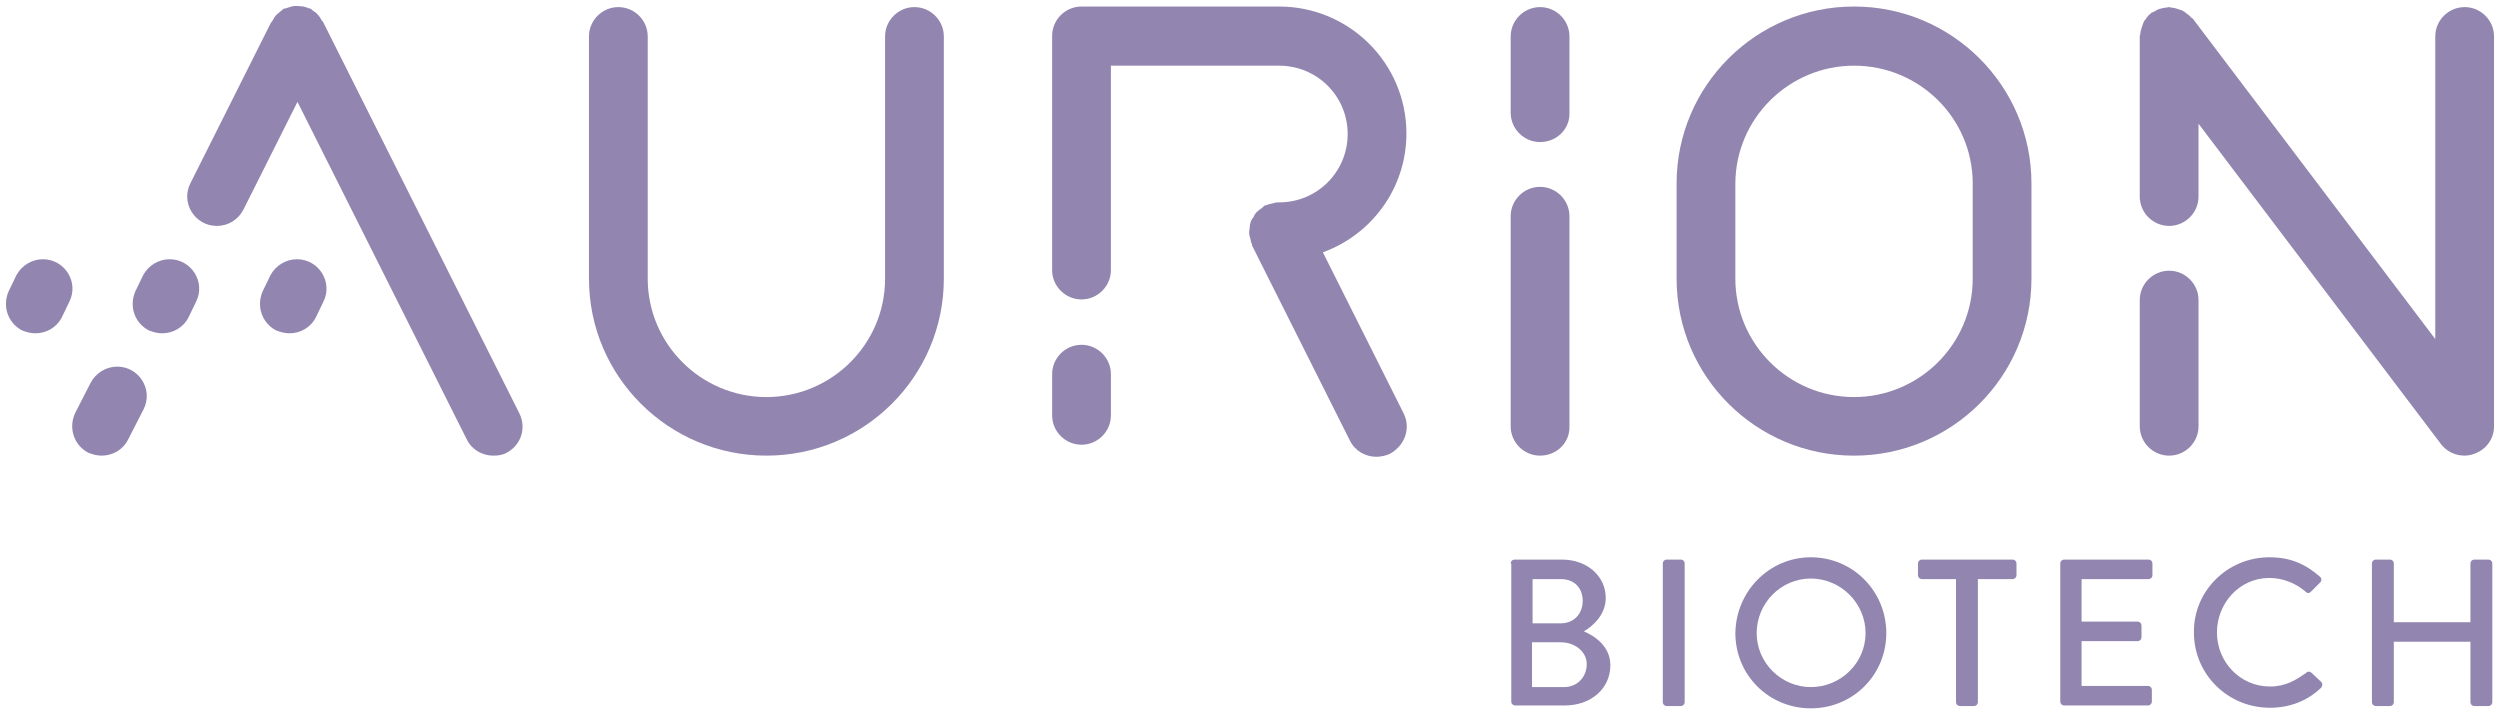
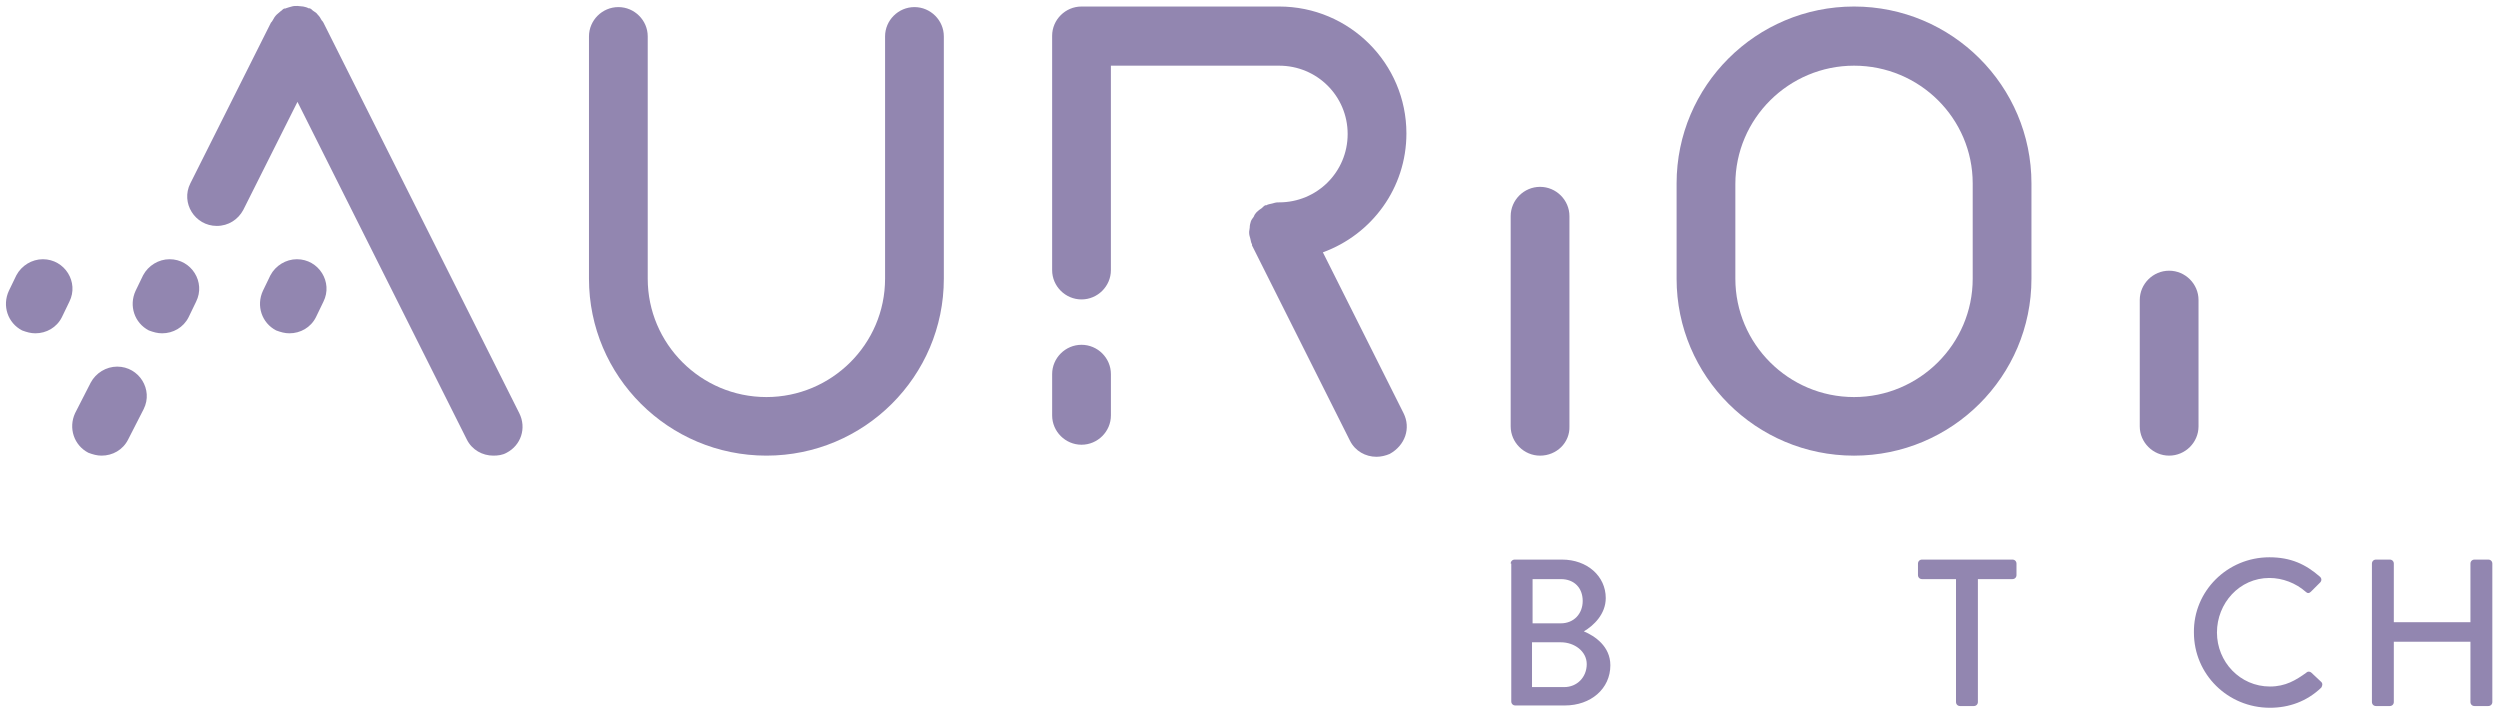
<svg xmlns="http://www.w3.org/2000/svg" width="210" height="60" viewBox="0 0 210 60" fill="none">
  <path fill="#9286b0" d="M126.898 47.343C126.898 47.15 127.044 47.005 127.237 47.005H131.205C133.334 47.005 134.883 48.404 134.883 50.237C134.883 51.588 133.867 52.553 133.044 53.035C133.963 53.421 135.27 54.29 135.27 55.882C135.27 57.86 133.625 59.259 131.447 59.259H127.286C127.092 59.259 126.947 59.114 126.947 58.921V47.343H126.898ZM131.399 57.715C132.463 57.715 133.286 56.895 133.286 55.785C133.286 54.724 132.27 53.952 131.108 53.952H128.689V57.715H131.399ZM131.108 52.36C132.221 52.36 132.947 51.54 132.947 50.479C132.947 49.417 132.27 48.645 131.108 48.645H128.737V52.36H131.108Z" />
-   <path fill="#9286b0" d="M139.674 47.343C139.674 47.15 139.819 47.005 140.013 47.005H141.174C141.367 47.005 141.513 47.15 141.513 47.343V58.969C141.513 59.162 141.367 59.307 141.174 59.307H140.013C139.819 59.307 139.674 59.162 139.674 58.969V47.343Z" />
-   <path fill="#9286b0" d="M152.11 46.812C155.642 46.812 158.449 49.658 158.449 53.18C158.449 56.702 155.642 59.5 152.11 59.5C148.577 59.5 145.771 56.702 145.771 53.18C145.819 49.658 148.626 46.812 152.11 46.812ZM152.11 57.715C154.626 57.715 156.707 55.689 156.707 53.18C156.707 50.672 154.626 48.597 152.11 48.597C149.593 48.597 147.561 50.672 147.561 53.18C147.561 55.689 149.642 57.715 152.11 57.715Z" />
  <path fill="#9286b0" d="M164.304 48.645H161.449C161.256 48.645 161.11 48.501 161.11 48.308V47.343C161.11 47.15 161.256 47.005 161.449 47.005H169.046C169.24 47.005 169.385 47.15 169.385 47.343V48.308C169.385 48.501 169.24 48.645 169.046 48.645H166.143V58.969C166.143 59.162 165.998 59.307 165.804 59.307H164.643C164.449 59.307 164.304 59.162 164.304 58.969V48.645Z" />
-   <path fill="#9286b0" d="M173.062 47.343C173.062 47.15 173.208 47.005 173.401 47.005H180.466C180.66 47.005 180.805 47.15 180.805 47.343V48.308C180.805 48.501 180.66 48.645 180.466 48.645H174.853V52.215H179.547C179.74 52.215 179.886 52.36 179.886 52.553V53.518C179.886 53.711 179.74 53.855 179.547 53.855H174.853V57.618H180.418C180.611 57.618 180.757 57.763 180.757 57.956V58.921C180.757 59.114 180.611 59.259 180.418 59.259H173.401C173.208 59.259 173.062 59.114 173.062 58.921V47.343Z" />
  <path fill="#9286b0" d="M190.628 46.812C192.418 46.812 193.676 47.391 194.886 48.453C195.031 48.597 195.031 48.79 194.886 48.935L194.112 49.707C193.967 49.852 193.822 49.852 193.676 49.707C192.854 48.983 191.741 48.549 190.628 48.549C188.112 48.549 186.224 50.672 186.224 53.132C186.224 55.592 188.16 57.667 190.676 57.667C191.983 57.667 192.854 57.136 193.725 56.509C193.87 56.364 194.063 56.412 194.16 56.509L194.983 57.281C195.128 57.425 195.08 57.618 194.983 57.763C193.773 58.921 192.273 59.452 190.676 59.452C187.144 59.452 184.289 56.654 184.289 53.132C184.24 49.658 187.095 46.812 190.628 46.812Z" />
  <path fill="#9286b0" d="M199.242 47.343C199.242 47.15 199.387 47.005 199.581 47.005H200.742C200.936 47.005 201.081 47.15 201.081 47.343V52.264H207.517V47.343C207.517 47.15 207.662 47.005 207.856 47.005H209.017C209.211 47.005 209.356 47.15 209.356 47.343V58.969C209.356 59.162 209.211 59.307 209.017 59.307H207.856C207.662 59.307 207.517 59.162 207.517 58.969V53.904H201.081V58.969C201.081 59.162 200.936 59.307 200.742 59.307H199.581C199.387 59.307 199.242 59.162 199.242 58.969V47.343Z" />
  <path fill="#9286b0" d="M9.842 30.796C11.681 30.796 12.89 32.726 12.068 34.366L10.761 36.923C10.326 37.791 9.455 38.273 8.535 38.273C8.148 38.273 7.809 38.177 7.422 38.032C6.213 37.405 5.729 35.958 6.309 34.703L7.616 32.147C8.051 31.327 8.922 30.796 9.842 30.796Z" />
  <path fill="#9286b0" d="M42.554 38.032C42.215 38.225 41.828 38.273 41.441 38.273C40.521 38.273 39.65 37.791 39.215 36.923L24.988 8.556L20.439 17.626C20.004 18.446 19.181 18.977 18.213 18.977C16.375 18.977 15.165 17.047 15.987 15.407L22.762 1.899C22.81 1.851 22.859 1.803 22.907 1.706C23.004 1.513 23.101 1.368 23.246 1.224C23.343 1.127 23.488 1.031 23.585 0.934C23.681 0.886 23.73 0.789 23.827 0.741C23.875 0.693 23.972 0.741 24.02 0.693C24.165 0.645 24.311 0.596 24.504 0.548C24.649 0.5 24.794 0.5 24.988 0.5C25.133 0.5 25.327 0.548 25.472 0.548C25.617 0.596 25.762 0.596 25.907 0.693C25.956 0.693 26.052 0.693 26.101 0.741C26.198 0.789 26.246 0.886 26.343 0.934C26.488 1.031 26.585 1.079 26.682 1.224C26.827 1.368 26.924 1.513 27.02 1.706C27.069 1.754 27.117 1.803 27.166 1.899L43.618 34.704C44.247 35.958 43.763 37.405 42.554 38.032Z" />
  <path fill="#9286b0" d="M129.365 38.274C128.01 38.274 126.897 37.164 126.897 35.813V18.157C126.897 16.806 128.01 15.696 129.365 15.696C130.72 15.696 131.833 16.806 131.833 18.157V35.813C131.882 37.164 130.769 38.274 129.365 38.274Z" />
  <path fill="#9286b0" d="M64.378 38.273C56.151 38.273 49.474 31.616 49.474 23.415V3.057C49.474 1.706 50.587 0.596 51.941 0.596C53.297 0.596 54.409 1.706 54.409 3.057V23.415C54.409 28.866 58.861 33.353 64.378 33.353C69.846 33.353 74.346 28.915 74.346 23.415V3.057C74.346 1.706 75.459 0.596 76.814 0.596C78.169 0.596 79.282 1.706 79.282 3.057V23.415C79.282 31.616 72.604 38.273 64.378 38.273Z" />
  <path fill="#9286b0" d="M155.738 38.274C147.512 38.274 140.834 31.616 140.834 23.415V15.407C140.834 7.206 147.512 0.548 155.738 0.548C163.964 0.548 170.642 7.206 170.642 15.407V23.415C170.642 31.616 163.964 38.274 155.738 38.274ZM155.738 5.517C150.27 5.517 145.77 9.956 145.77 15.455V23.415C145.77 28.866 150.222 33.353 155.738 33.353C161.206 33.353 165.707 28.915 165.707 23.415V15.407C165.707 9.956 161.255 5.517 155.738 5.517Z" />
  <path fill="#9286b0" d="M117.897 34.704L111.122 21.196C115.235 19.7 118.139 15.793 118.139 11.21C118.139 5.324 113.348 0.548 107.445 0.548H90.847C89.492 0.548 88.379 1.658 88.379 3.009V22.691C88.379 24.042 89.492 25.152 90.847 25.152C92.202 25.152 93.315 24.042 93.315 22.691V5.517H107.445C110.638 5.517 113.203 8.074 113.203 11.258C113.203 14.442 110.638 16.999 107.445 16.999C107.396 16.999 107.396 16.999 107.348 16.999C107.203 16.999 107.009 17.047 106.864 17.095C106.719 17.144 106.525 17.144 106.38 17.24C106.332 17.24 106.332 17.24 106.283 17.24C106.186 17.288 106.09 17.385 105.993 17.481C105.848 17.578 105.703 17.674 105.557 17.819C105.461 17.916 105.364 18.06 105.315 18.205C105.219 18.35 105.122 18.446 105.074 18.591C105.025 18.736 104.977 18.929 104.977 19.122C104.977 19.218 104.928 19.363 104.928 19.459C104.928 19.508 104.928 19.508 104.928 19.556C104.928 19.7 104.977 19.893 105.025 20.038C105.074 20.183 105.074 20.376 105.17 20.52C105.17 20.569 105.17 20.569 105.17 20.617L113.397 37.019C113.832 37.888 114.703 38.37 115.623 38.37C116.01 38.37 116.397 38.274 116.736 38.129C118.042 37.405 118.526 35.958 117.897 34.704Z" />
-   <path fill="#9286b0" d="M179.739 16.516C179.739 17.867 180.852 18.977 182.207 18.977C183.562 18.977 184.675 17.867 184.675 16.516V10.39L205.047 37.309C205.531 37.936 206.257 38.273 207.031 38.273C207.273 38.273 207.564 38.225 207.806 38.129C208.822 37.791 209.499 36.874 209.499 35.813V3.057C209.499 1.706 208.386 0.596 207.031 0.596C205.676 0.596 204.563 1.706 204.563 3.057V28.48L184.191 1.561C184.143 1.513 184.094 1.513 184.046 1.465C183.949 1.32 183.804 1.224 183.659 1.127C183.562 1.031 183.417 0.934 183.32 0.886C183.175 0.838 183.03 0.789 182.885 0.741C182.739 0.693 182.594 0.645 182.401 0.645C182.352 0.645 182.304 0.596 182.207 0.596C182.11 0.596 182.014 0.645 181.917 0.645C181.772 0.645 181.626 0.693 181.433 0.741C181.239 0.789 181.094 0.886 180.949 0.982C180.852 1.031 180.755 1.031 180.707 1.079C180.659 1.127 180.659 1.175 180.61 1.175C180.465 1.272 180.368 1.417 180.272 1.561C180.175 1.658 180.078 1.802 180.03 1.947C179.981 2.092 179.933 2.237 179.884 2.381C179.836 2.526 179.788 2.719 179.788 2.864C179.788 2.912 179.739 2.96 179.739 3.009V16.516Z" />
  <path fill="#9286b0" d="M88.38 34.896C88.38 36.247 89.493 37.357 90.848 37.357C92.203 37.357 93.316 36.247 93.316 34.896V31.423C93.316 30.072 92.203 28.963 90.848 28.963C89.493 28.963 88.38 30.072 88.38 31.423V34.896Z" />
-   <path fill="#9286b0" d="M129.366 11.933C128.011 11.933 126.898 10.824 126.898 9.473V3.057C126.898 1.706 128.011 0.596 129.366 0.596C130.721 0.596 131.834 1.706 131.834 3.057V9.473C131.883 10.824 130.77 11.933 129.366 11.933Z" />
  <path fill="#9286b0" d="M184.676 25.2C184.676 23.849 183.563 22.739 182.208 22.739C180.853 22.739 179.74 23.849 179.74 25.2V35.813C179.74 37.164 180.853 38.273 182.208 38.273C183.563 38.273 184.676 37.164 184.676 35.813V25.2Z" />
  <path fill="#9286b0" d="M14.245 21.775C16.084 21.775 17.294 23.704 16.471 25.345L15.842 26.647C15.407 27.515 14.536 27.998 13.616 27.998C13.229 27.998 12.89 27.901 12.503 27.757C11.294 27.13 10.81 25.682 11.39 24.428L12.02 23.125C12.455 22.305 13.326 21.775 14.245 21.775Z" />
  <path fill="#9286b0" d="M3.6 21.775C5.439 21.775 6.649 23.704 5.826 25.345L5.197 26.647C4.761 27.515 3.89 27.998 2.971 27.998C2.584 27.998 2.245 27.901 1.858 27.757C0.648 27.13 0.164 25.682 0.745 24.428L1.374 23.125C1.81 22.305 2.681 21.775 3.6 21.775Z" />
  <path fill="#9286b0" d="M24.94 21.775C26.779 21.775 27.988 23.704 27.166 25.345L26.537 26.647C26.101 27.515 25.23 27.998 24.311 27.998C23.924 27.998 23.585 27.901 23.198 27.757C21.988 27.13 21.504 25.682 22.085 24.428L22.714 23.125C23.149 22.305 24.02 21.775 24.94 21.775Z" />
</svg>